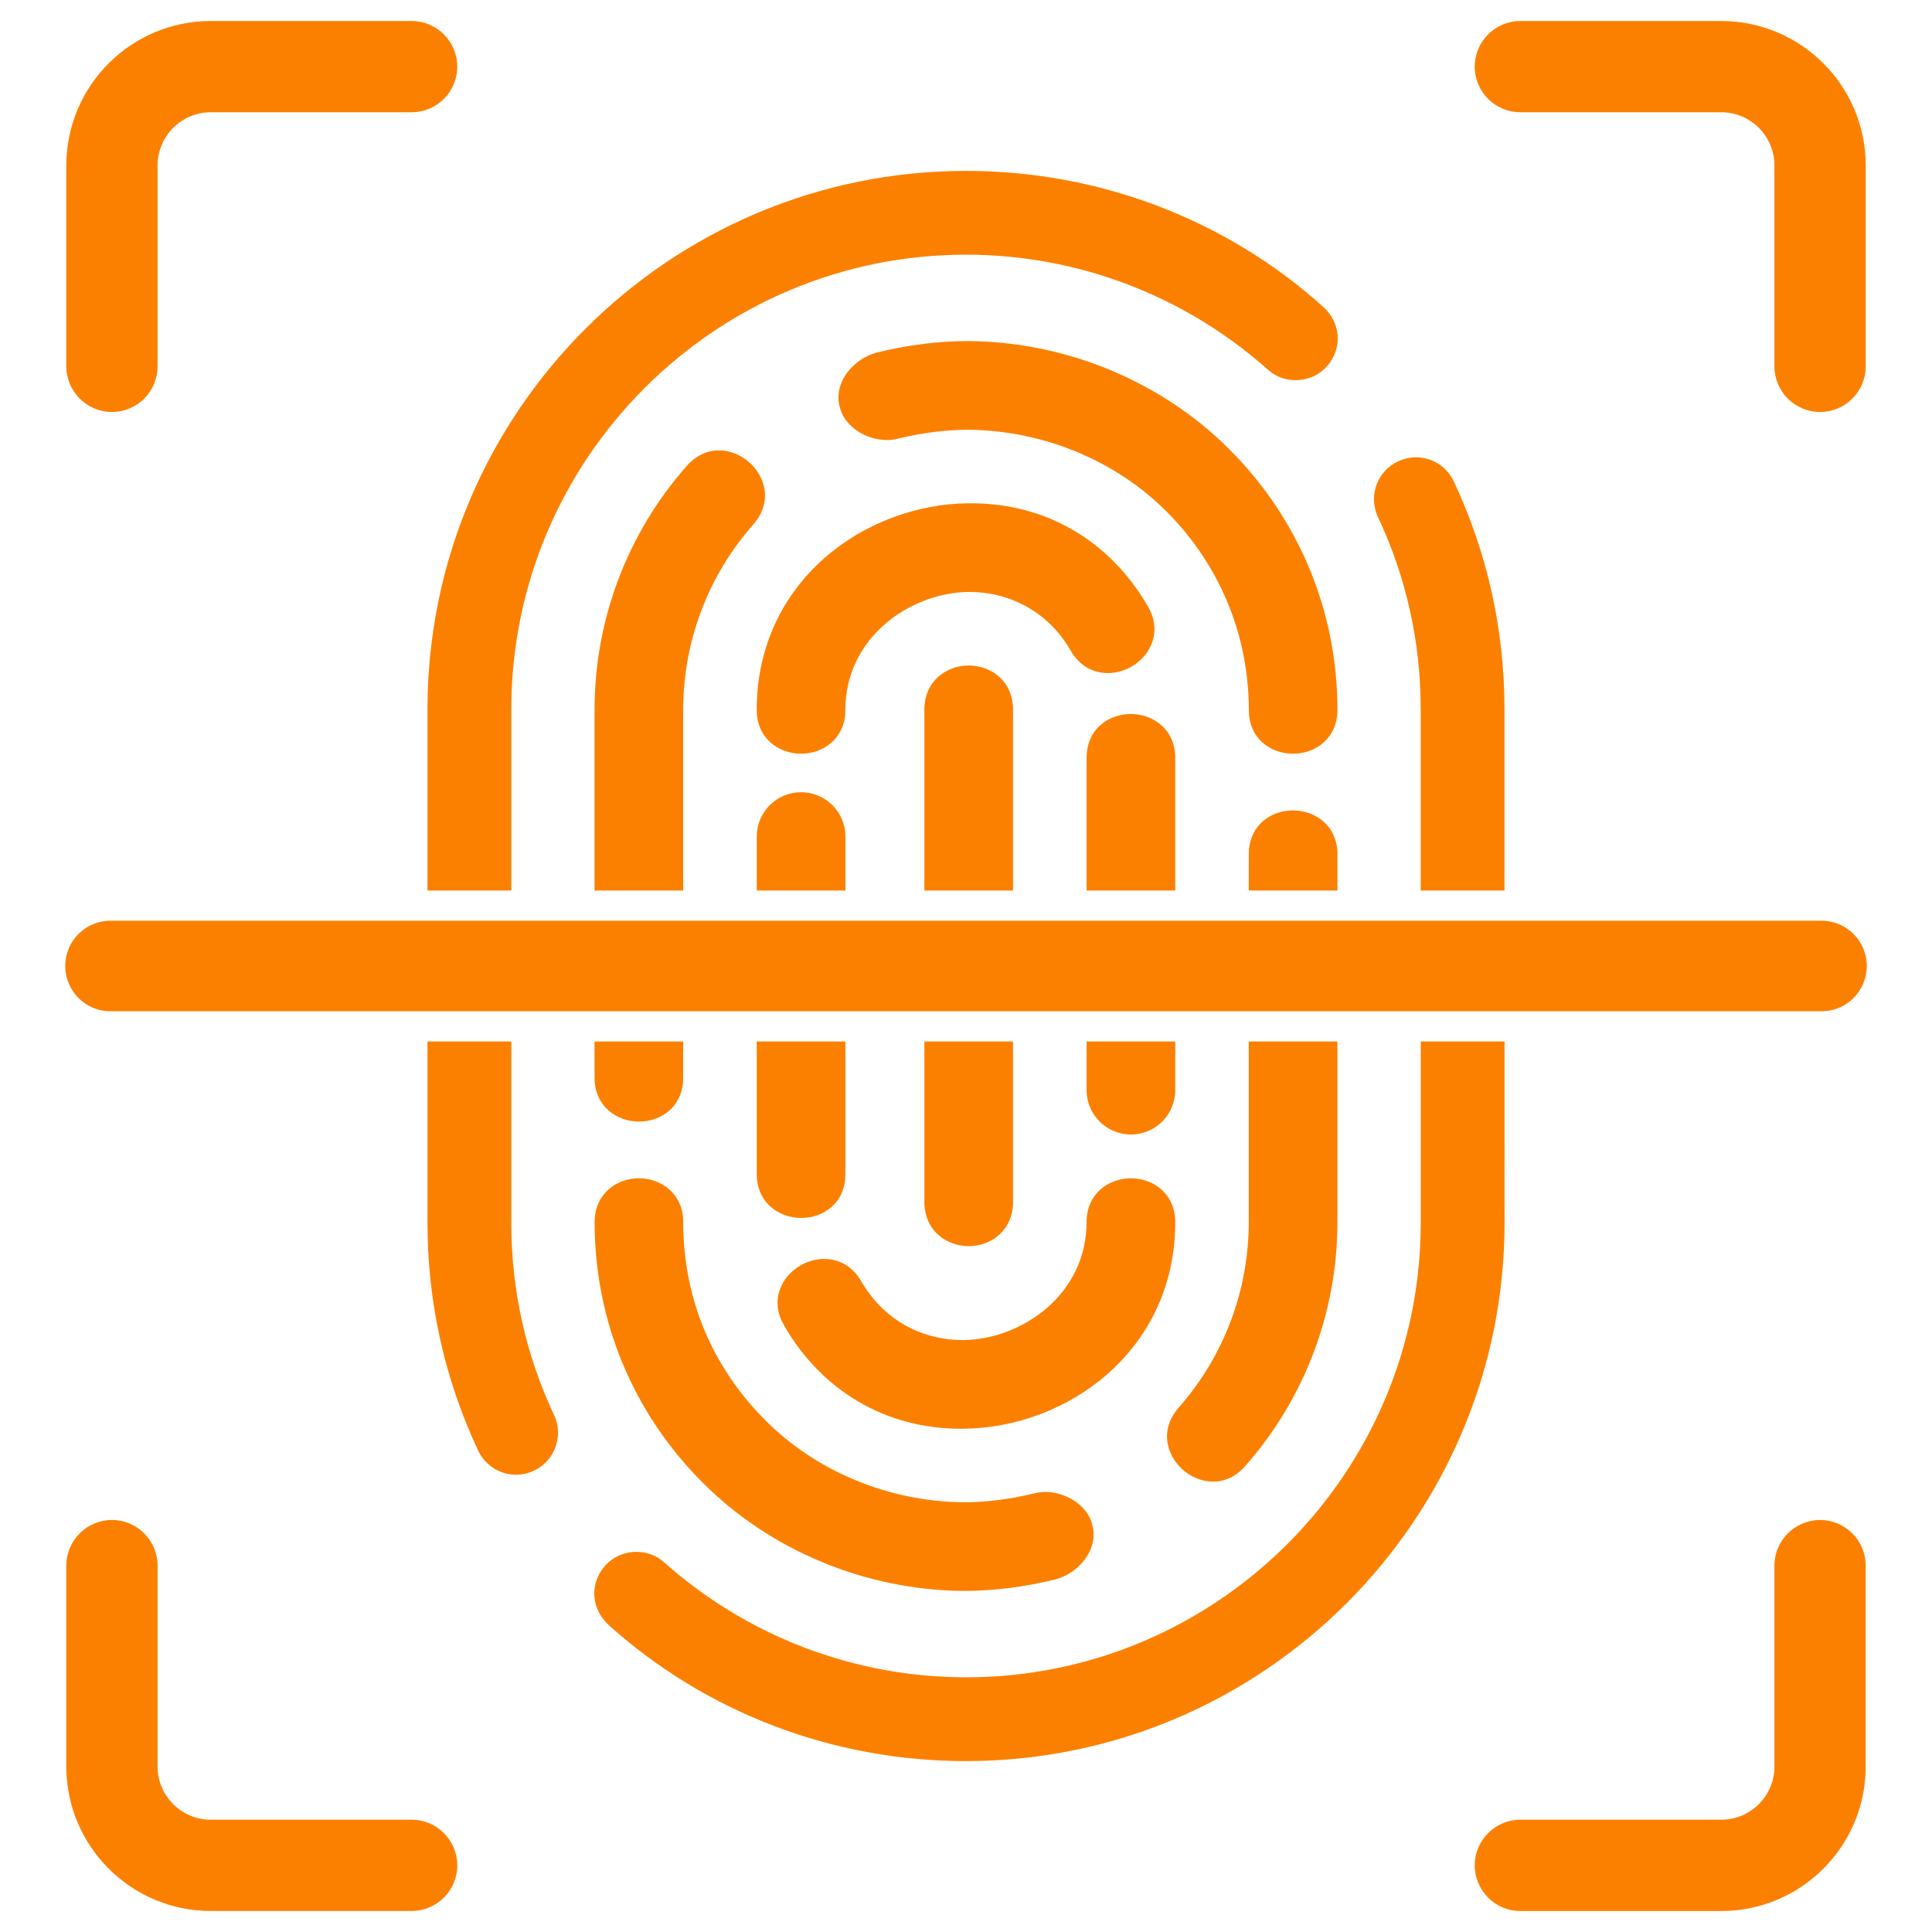
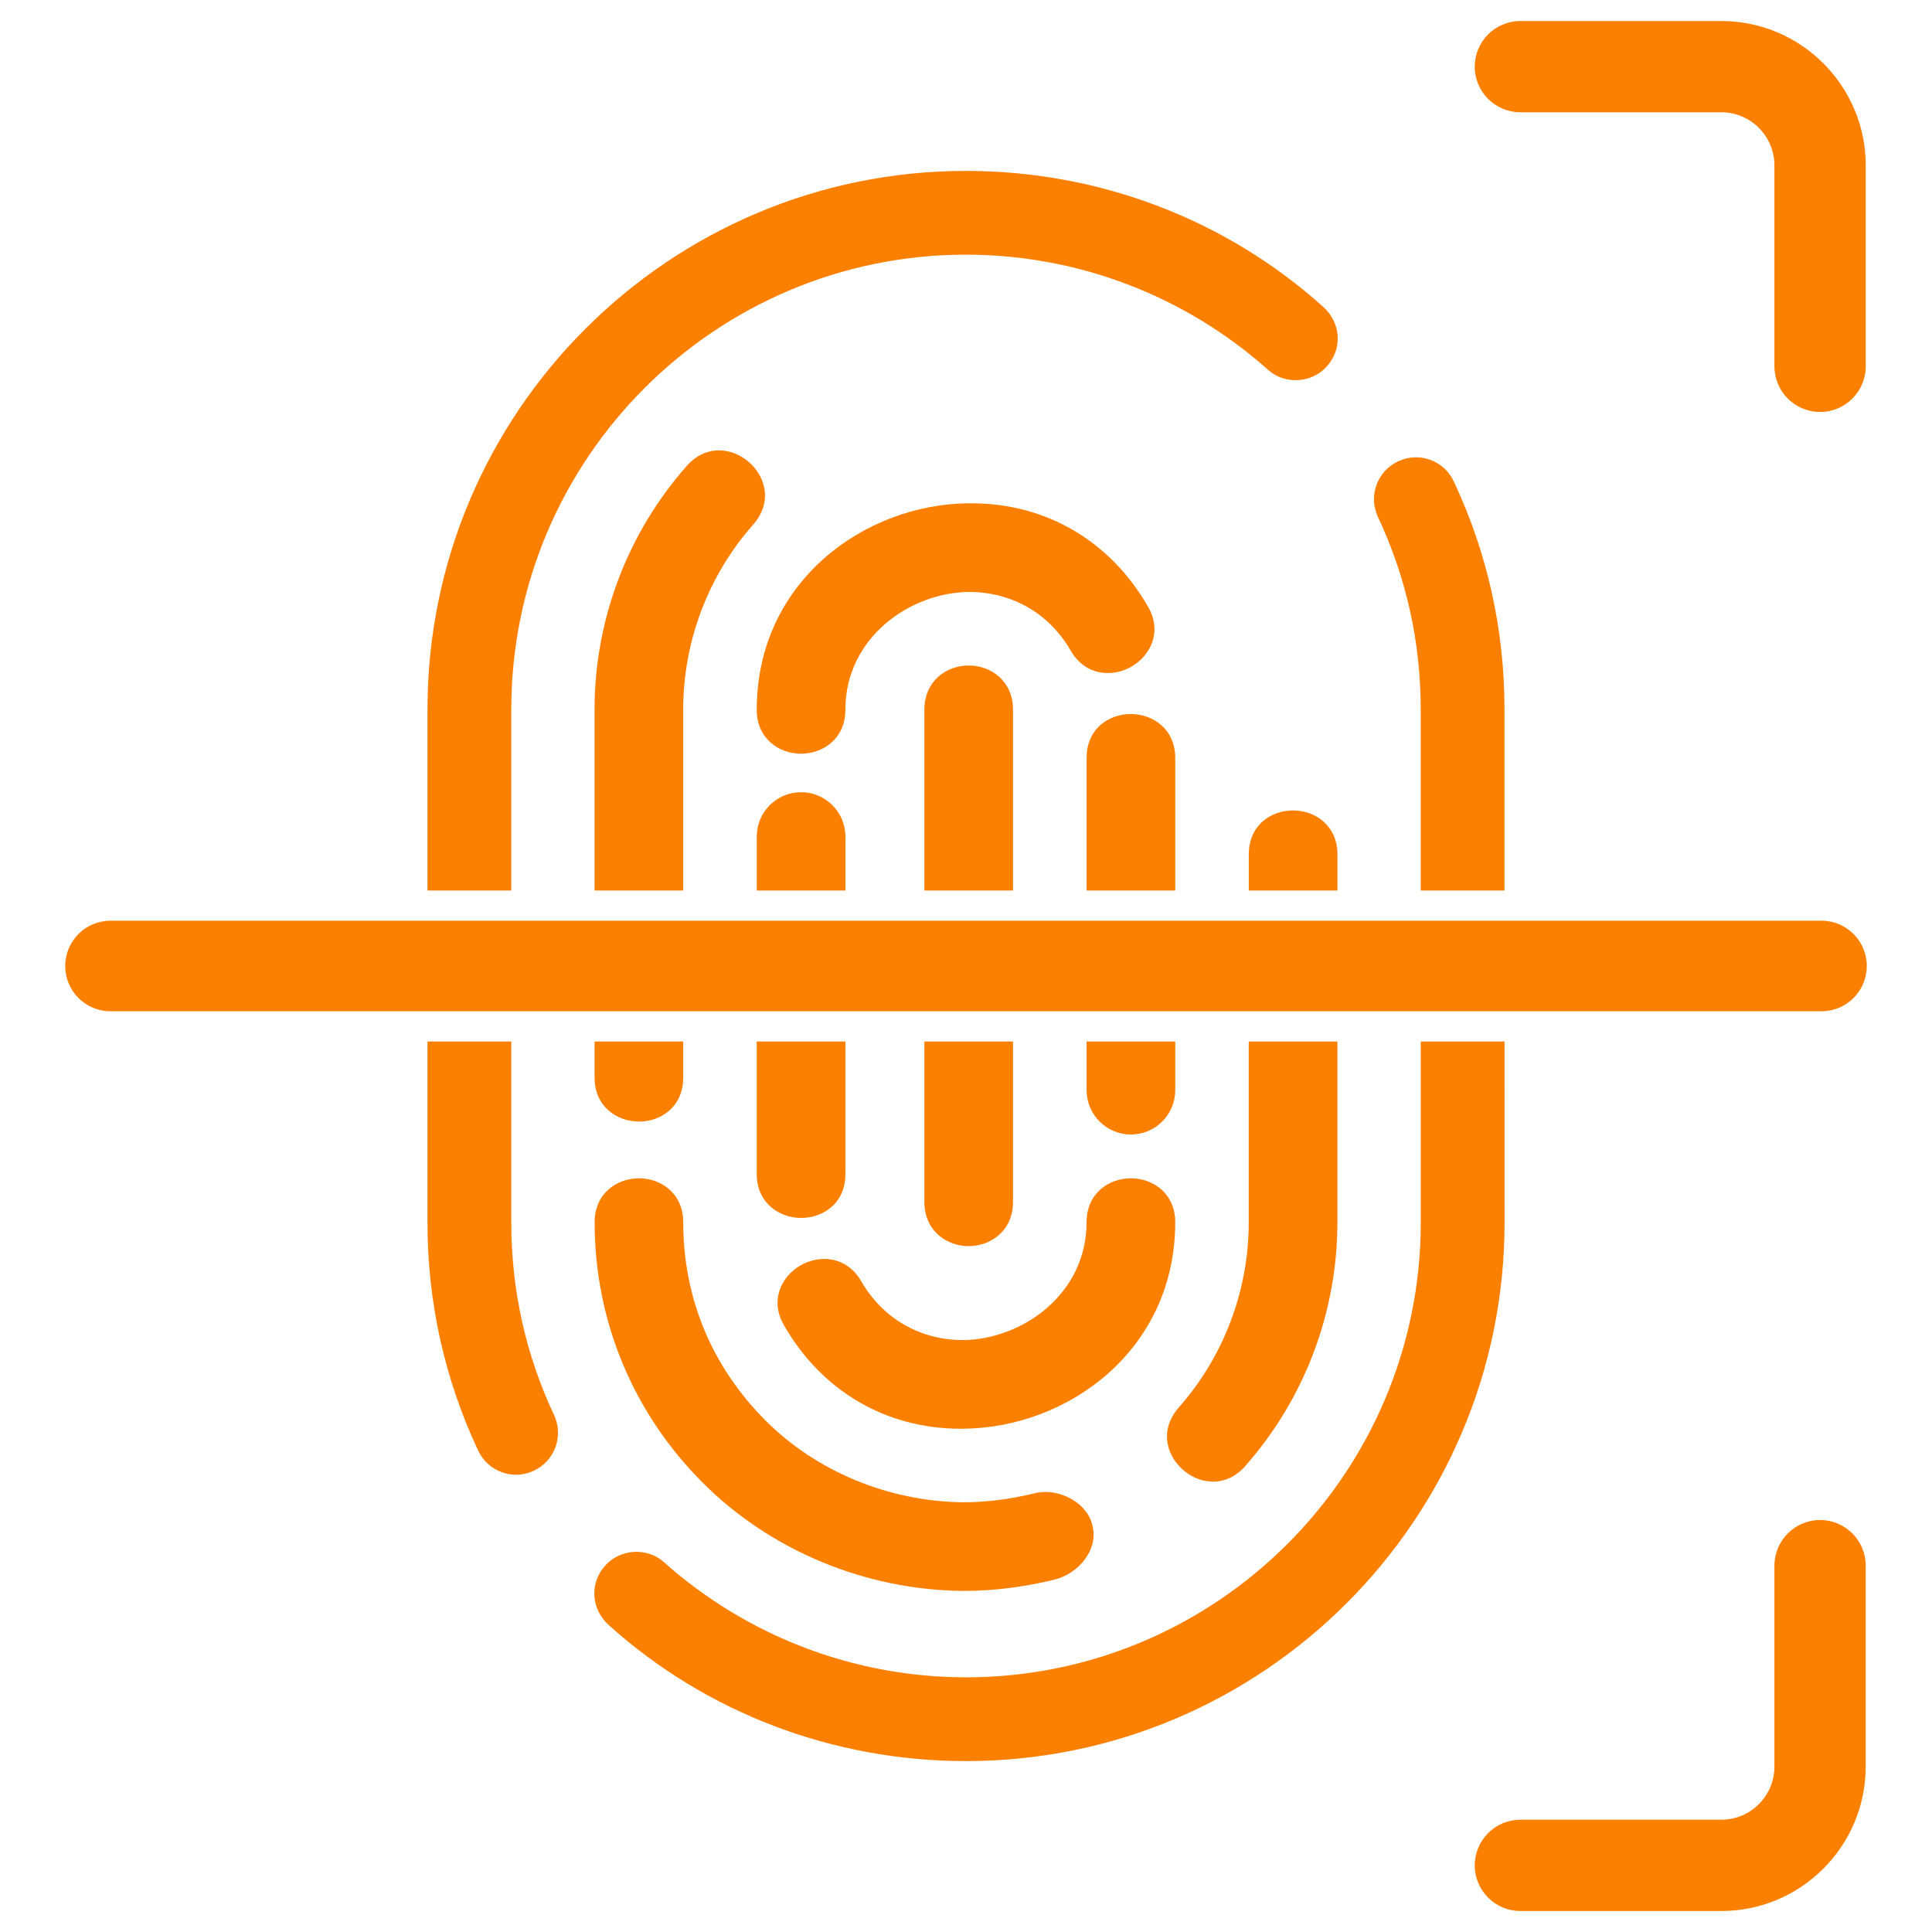
<svg xmlns="http://www.w3.org/2000/svg" width="50" height="50" viewBox="0 0 50 50" fill="none">
  <path d="M18.187 38.373C19.943 40.131 22.401 41.152 24.931 41.173C25.707 41.173 26.483 41.077 27.306 40.877C27.608 40.798 27.889 40.609 28.075 40.357C28.279 40.084 28.348 39.771 28.272 39.48C28.214 39.215 28.032 38.978 27.764 38.816C27.451 38.626 27.072 38.563 26.755 38.651C26.128 38.802 25.515 38.879 24.932 38.879C23.002 38.858 21.137 38.087 19.816 36.767C18.42 35.371 17.682 33.594 17.682 31.631C17.682 30.884 17.105 30.494 16.535 30.494C15.966 30.494 15.389 30.884 15.389 31.631C15.388 34.174 16.382 36.57 18.187 38.373Z" fill="#FC8000" />
  <path d="M30.415 31.631C30.415 30.884 29.838 30.494 29.267 30.494C28.698 30.494 28.12 30.884 28.12 31.631C28.12 33.488 26.464 34.661 24.93 34.681C23.809 34.681 22.846 34.125 22.287 33.156C21.912 32.509 21.214 32.462 20.717 32.749C20.459 32.898 20.267 33.125 20.178 33.387C20.077 33.684 20.116 34.001 20.291 34.302C21.27 36.004 22.933 36.976 24.863 36.976C24.886 36.976 24.909 36.975 24.931 36.975C27.627 36.954 30.415 34.949 30.415 31.631Z" fill="#FC8000" />
-   <path d="M31.814 11.626C30.056 9.869 27.599 8.848 25.07 8.827C24.294 8.827 23.517 8.923 22.695 9.123C22.393 9.202 22.113 9.391 21.926 9.643C21.723 9.916 21.653 10.229 21.729 10.52C21.788 10.785 21.969 11.021 22.238 11.184C22.549 11.374 22.928 11.434 23.247 11.35C23.874 11.198 24.488 11.122 25.07 11.122C27 11.143 28.864 11.913 30.186 13.234C31.562 14.609 32.319 16.434 32.319 18.37C32.319 18.72 32.444 19.015 32.68 19.223C32.888 19.405 33.167 19.506 33.467 19.506C34.036 19.506 34.613 19.116 34.613 18.369C34.613 15.825 33.618 13.43 31.814 11.626Z" fill="#FC8000" />
  <path d="M27.714 16.845C28.088 17.491 28.787 17.539 29.284 17.251C29.542 17.101 29.734 16.874 29.822 16.613C29.923 16.316 29.884 15.998 29.709 15.698C28.731 13.996 27.068 13.025 25.138 13.025C25.115 13.025 25.091 13.025 25.068 13.025C22.373 13.047 19.584 15.052 19.584 18.37C19.584 19.116 20.162 19.506 20.731 19.506C21.301 19.506 21.878 19.116 21.878 18.37C21.878 16.512 23.535 15.34 25.069 15.319C26.191 15.319 27.156 15.875 27.714 16.845Z" fill="#FC8000" />
-   <path d="M2.897 10.662C3.548 10.662 4.078 10.132 4.078 9.481V4.282C4.078 3.523 4.696 2.905 5.454 2.905H10.653C11.304 2.905 11.834 2.376 11.834 1.725C11.834 1.074 11.304 0.544 10.653 0.544H5.454C3.393 0.544 1.716 2.22 1.716 4.282V9.481C1.716 10.132 2.246 10.662 2.897 10.662Z" fill="#FC8000" />
  <path d="M39.347 2.905H44.546C45.305 2.905 45.922 3.523 45.922 4.282V9.481C45.922 10.132 46.452 10.662 47.103 10.662C47.755 10.662 48.285 10.132 48.285 9.481V4.282C48.285 2.221 46.608 0.544 44.547 0.544H39.348C38.696 0.544 38.166 1.073 38.166 1.725C38.166 2.377 38.695 2.905 39.347 2.905Z" fill="#FC8000" />
-   <path d="M10.653 47.094H5.454C4.696 47.094 4.078 46.477 4.078 45.718V40.519C4.078 39.867 3.548 39.337 2.897 39.337C2.246 39.337 1.716 39.867 1.716 40.519V45.718C1.716 47.779 3.392 49.456 5.454 49.456H10.653C11.304 49.456 11.834 48.926 11.834 48.274C11.834 47.623 11.304 47.094 10.653 47.094Z" fill="#FC8000" />
  <path d="M47.103 39.338C46.452 39.338 45.922 39.868 45.922 40.52V45.719C45.922 46.477 45.305 47.094 44.547 47.094H39.347C38.696 47.094 38.166 47.624 38.166 48.276C38.166 48.927 38.696 49.457 39.347 49.457H44.547C46.607 49.457 48.284 47.781 48.284 45.719V40.52C48.285 39.867 47.755 39.338 47.103 39.338Z" fill="#FC8000" />
  <path d="M2.86 26.172H47.14C47.787 26.172 48.312 25.648 48.312 25C48.312 24.352 47.787 23.828 47.14 23.828H2.86C2.213 23.828 1.688 24.352 1.688 25C1.688 25.648 2.213 26.172 2.86 26.172Z" fill="#FC8000" />
  <path d="M11.063 23.047H13.232V18.359C13.232 11.87 18.511 6.591 25 6.591C27.887 6.591 30.663 7.65 32.819 9.572C33.029 9.761 33.299 9.853 33.594 9.837C33.884 9.82 34.148 9.695 34.336 9.485C34.535 9.265 34.636 8.986 34.619 8.699C34.602 8.413 34.471 8.145 34.247 7.943C31.724 5.673 28.44 4.423 25 4.423C17.316 4.423 11.063 10.675 11.063 18.359V23.047Z" fill="#FC8000" />
  <path d="M13.232 31.641V26.953H11.063V31.641C11.063 33.7 11.504 35.685 12.374 37.54C12.498 37.804 12.716 38.003 12.988 38.101C13.106 38.145 13.229 38.166 13.354 38.166C13.514 38.166 13.67 38.13 13.817 38.061C14.08 37.938 14.278 37.719 14.377 37.448C14.475 37.176 14.461 36.881 14.338 36.619C13.604 35.055 13.232 33.38 13.232 31.641Z" fill="#FC8000" />
-   <path d="M23.923 18.369V23.047H26.217V18.369C26.217 17.616 25.64 17.223 25.07 17.223C24.501 17.223 23.923 17.616 23.923 18.369Z" fill="#FC8000" />
+   <path d="M23.923 18.369V23.047H26.217V18.369C26.217 17.616 25.64 17.223 25.07 17.223C24.501 17.223 23.923 17.616 23.923 18.369" fill="#FC8000" />
  <path d="M19.741 12.485C19.605 12.085 19.236 11.76 18.82 11.677C18.43 11.6 18.057 11.734 17.773 12.058C16.234 13.801 15.387 16.043 15.387 18.369V23.047H17.681V18.369C17.681 16.602 18.325 14.898 19.494 13.574C19.78 13.249 19.868 12.863 19.741 12.485Z" fill="#FC8000" />
  <path d="M16.537 29.026C16.835 29.026 17.114 28.925 17.321 28.741C17.557 28.534 17.681 28.238 17.681 27.888V26.953H15.387V27.888C15.387 28.635 15.966 29.026 16.537 29.026Z" fill="#FC8000" />
  <path d="M21.879 21.648C21.879 21.016 21.364 20.502 20.732 20.502C20.1 20.502 19.585 21.016 19.585 21.648V23.047H21.88V21.648H21.879Z" fill="#FC8000" />
  <path d="M20.734 31.52C21.032 31.52 21.311 31.419 21.519 31.237C21.755 31.029 21.879 30.734 21.879 30.384V26.953H19.584V30.384C19.585 31.13 20.163 31.52 20.734 31.52Z" fill="#FC8000" />
  <path d="M26.217 31.103V26.953H23.923V31.103C23.923 31.856 24.5 32.25 25.07 32.25C25.639 32.25 26.217 31.855 26.217 31.103Z" fill="#FC8000" />
  <path d="M30.415 19.616C30.415 18.869 29.838 18.479 29.266 18.479C28.968 18.479 28.689 18.58 28.481 18.762C28.245 18.97 28.121 19.266 28.121 19.616V23.047H30.415V19.616Z" fill="#FC8000" />
  <path d="M30.415 28.214V26.953H28.121V28.214C28.121 28.847 28.636 29.361 29.268 29.361C29.901 29.361 30.415 28.847 30.415 28.214Z" fill="#FC8000" />
  <path d="M33.464 20.974C33.165 20.974 32.887 21.075 32.678 21.258C32.443 21.466 32.318 21.761 32.318 22.111V23.047H34.613V22.111C34.613 21.365 34.035 20.974 33.464 20.974Z" fill="#FC8000" />
  <path d="M31.18 38.323C31.252 38.338 31.324 38.345 31.395 38.345C31.705 38.345 31.995 38.206 32.226 37.942C33.764 36.2 34.612 33.958 34.612 31.631V26.953H32.317V31.631C32.317 33.398 31.674 35.102 30.506 36.426C30.219 36.751 30.131 37.138 30.259 37.515C30.394 37.915 30.764 38.24 31.18 38.323Z" fill="#FC8000" />
  <path d="M38.937 26.953H36.769V31.641C36.769 38.13 31.489 43.409 25.001 43.409C22.115 43.409 19.337 42.35 17.181 40.427C16.974 40.241 16.69 40.146 16.408 40.163C16.118 40.18 15.854 40.306 15.665 40.514C15.466 40.735 15.365 41.015 15.382 41.3C15.399 41.586 15.531 41.855 15.754 42.057C18.277 44.327 21.561 45.577 25.001 45.577C32.685 45.577 38.938 39.325 38.938 31.641L38.937 26.953Z" fill="#FC8000" />
  <path d="M36.768 18.359V23.047H38.936V18.359C38.936 16.3 38.495 14.316 37.625 12.461C37.502 12.197 37.284 11.998 37.012 11.899C36.741 11.801 36.445 11.816 36.183 11.939C35.92 12.062 35.721 12.28 35.623 12.552C35.525 12.825 35.539 13.12 35.662 13.382C36.397 14.945 36.768 16.62 36.768 18.359Z" fill="#FC8000" />
</svg>